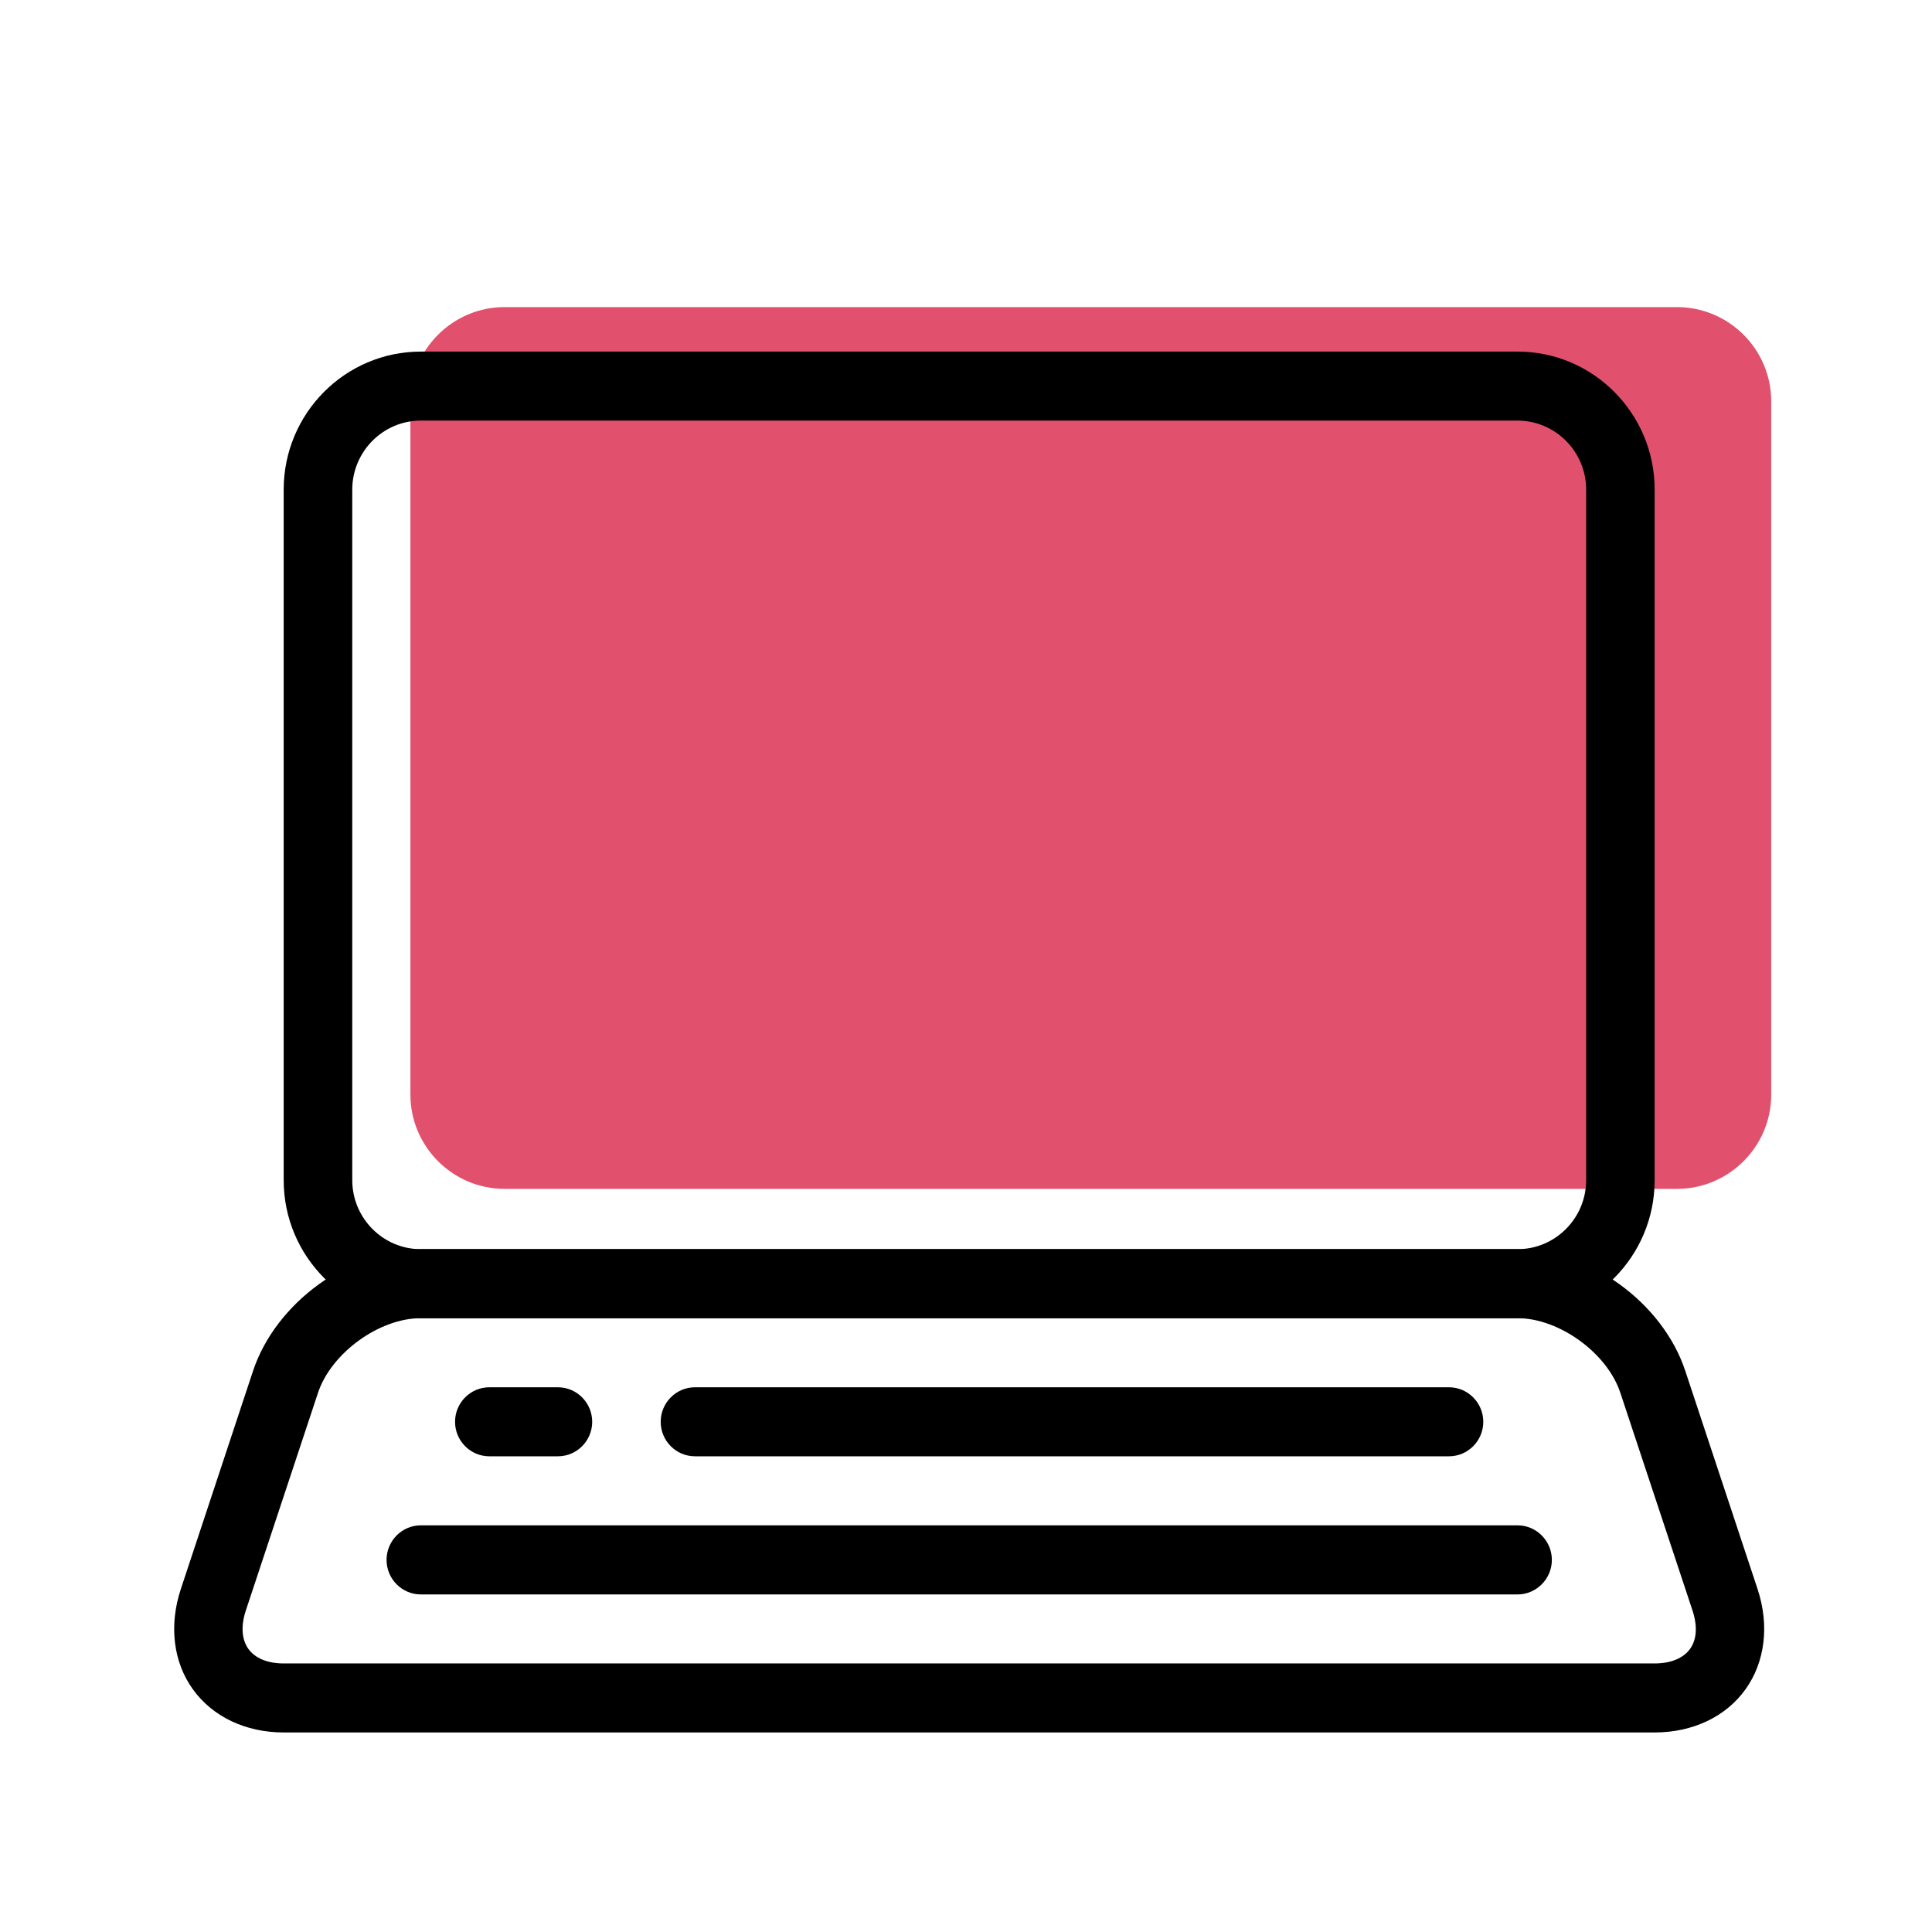
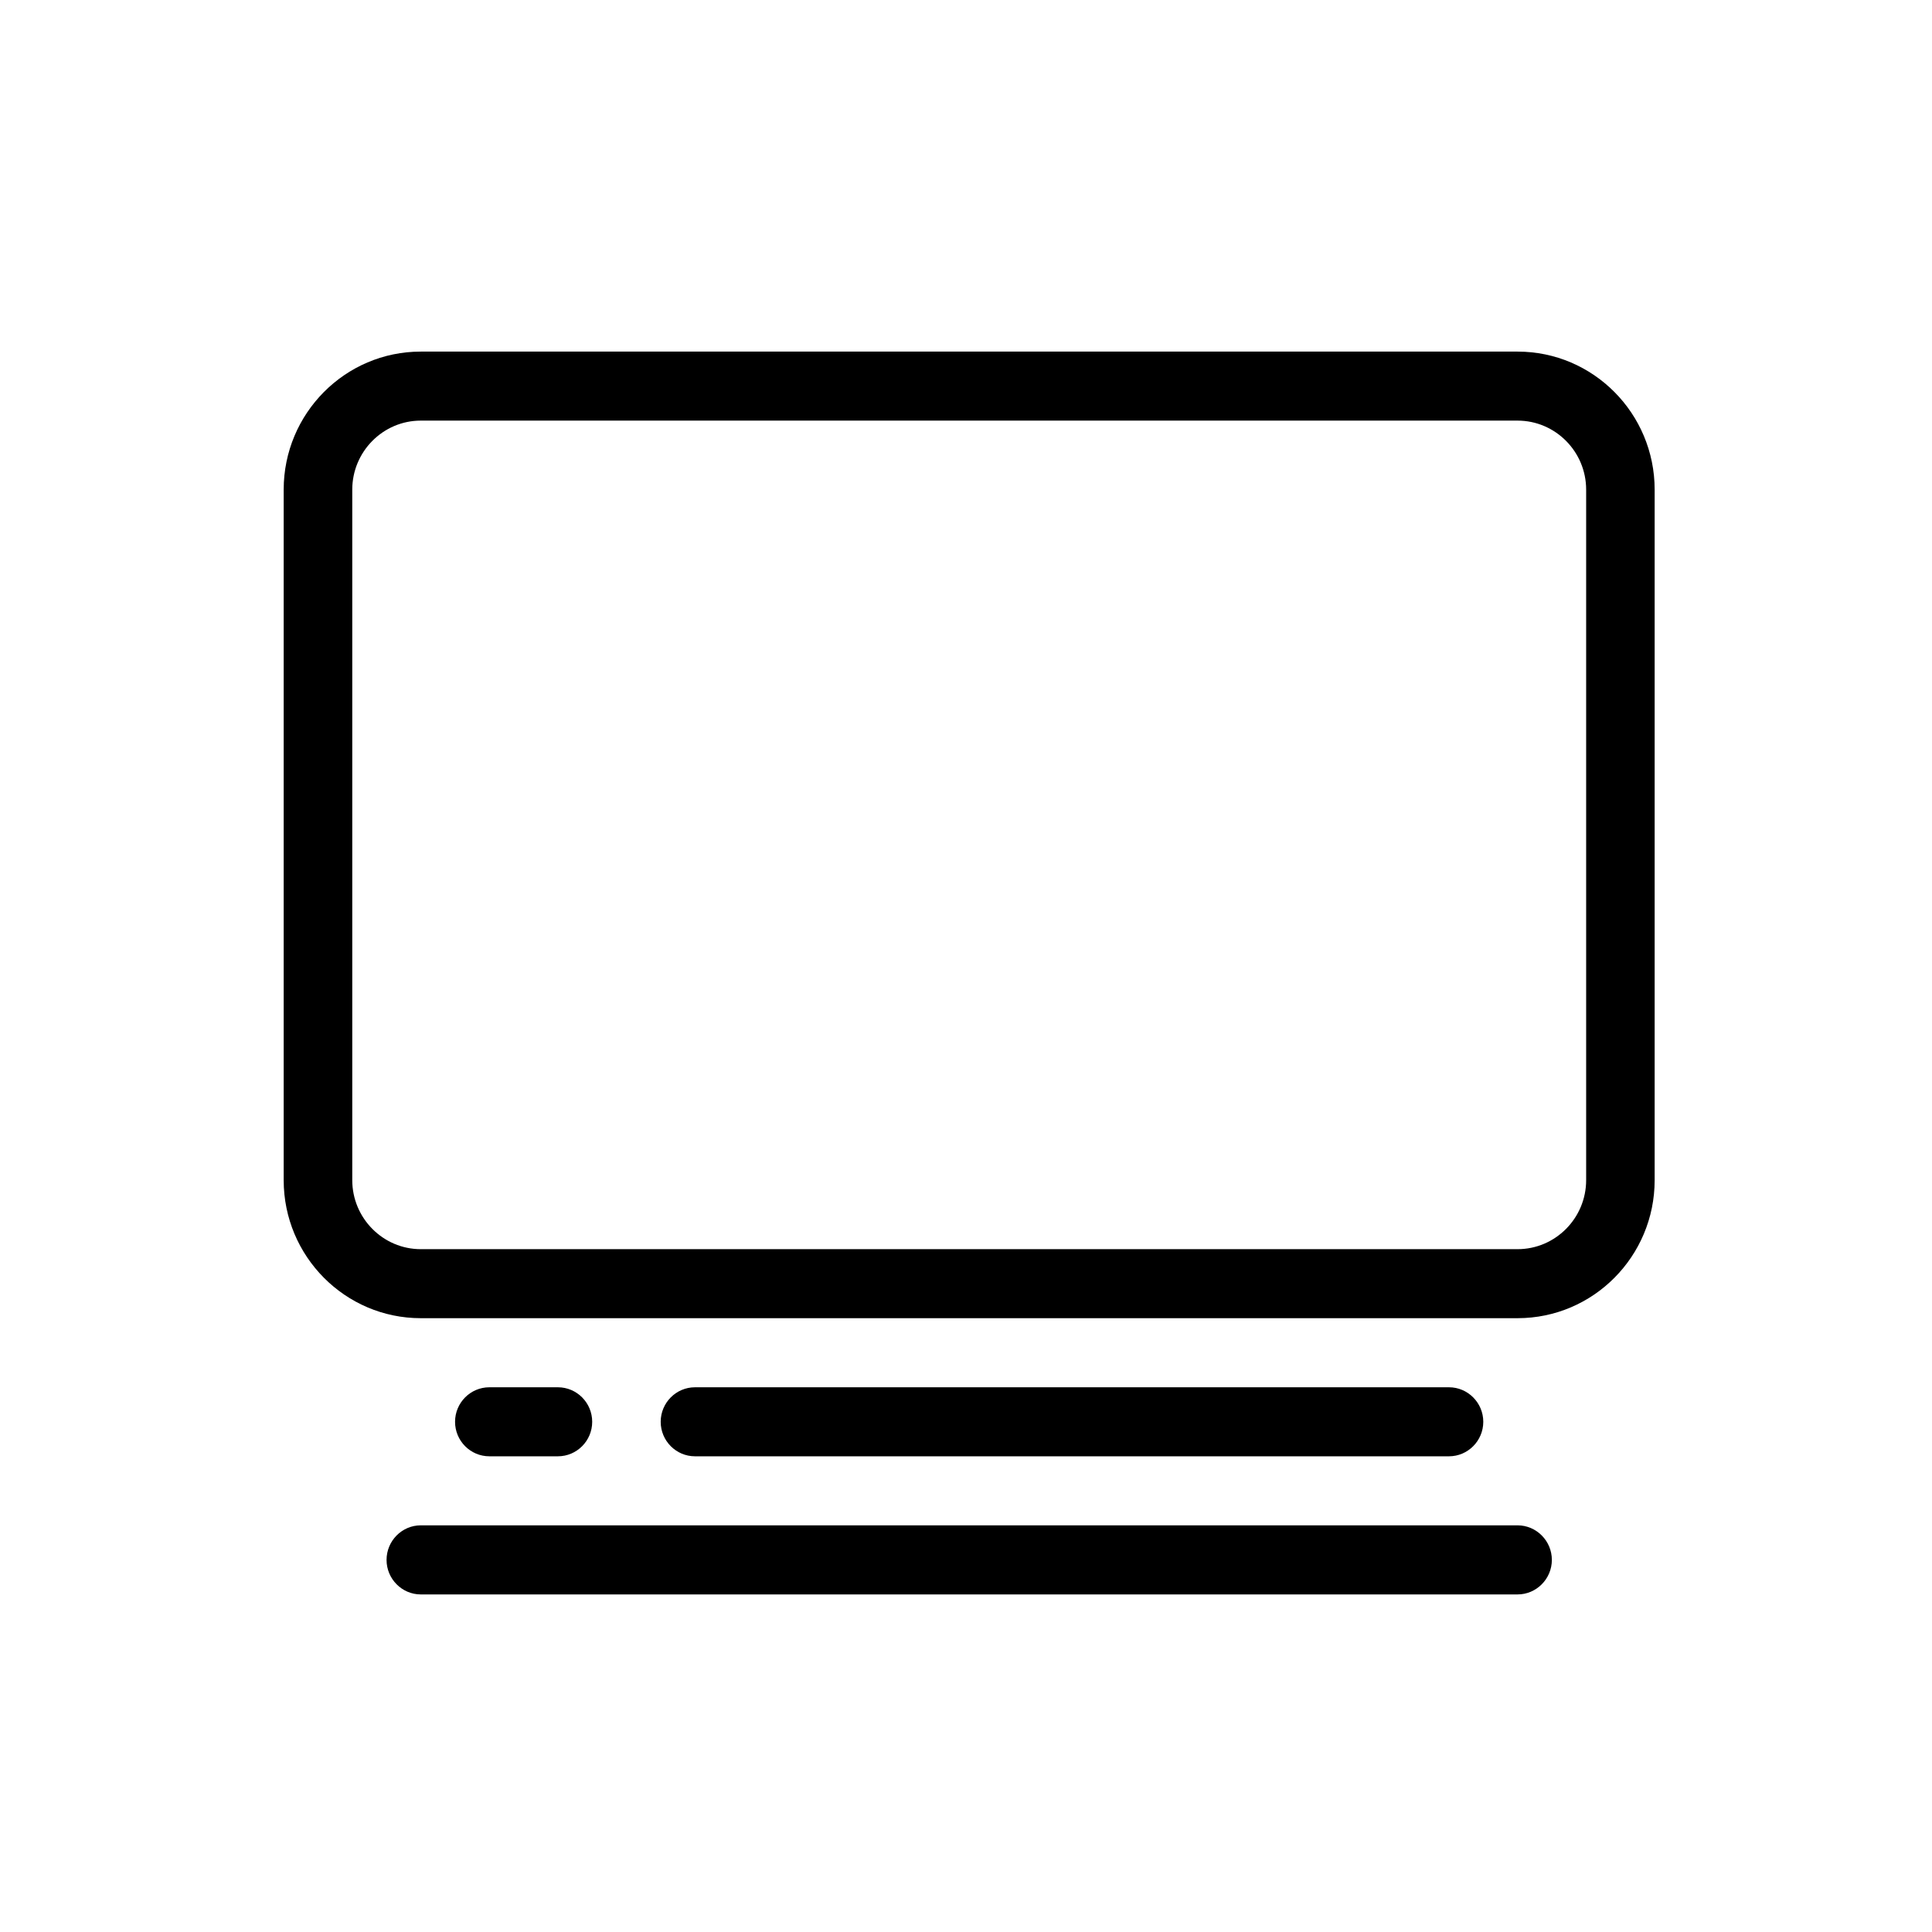
<svg xmlns="http://www.w3.org/2000/svg" width="135" zoomAndPan="magnify" viewBox="0 0 101.25 101.25" height="135" preserveAspectRatio="xMidYMid meet" version="1.0">
  <defs>
    <clipPath id="79d1b7fc61">
-       <path d="M 21.508 16.094 L 92.824 16.094 L 92.824 62.305 L 21.508 62.305 Z M 21.508 16.094 " clip-rule="nonzero" />
-     </clipPath>
+       </clipPath>
    <clipPath id="459a94e1e0">
-       <path d="M 87.883 62.305 L 26.445 62.305 C 23.723 62.305 21.508 60.086 21.508 57.367 L 21.508 21.031 C 21.508 18.309 23.723 16.094 26.445 16.094 L 87.883 16.094 C 90.605 16.094 92.824 18.309 92.824 21.031 L 92.824 57.367 C 92.824 60.086 90.605 62.305 87.883 62.305 Z M 87.883 62.305 " clip-rule="nonzero" />
-     </clipPath>
+       </clipPath>
    <clipPath id="1d4dc91a63">
      <path d="M 9 65 L 92.824 65 L 92.824 91 L 9 91 Z M 9 65 " clip-rule="nonzero" />
    </clipPath>
  </defs>
  <g clip-path="url(#79d1b7fc61)">
    <g clip-path="url(#459a94e1e0)">
-       <path fill="#e1516d" d="M 21.508 16.094 L 92.824 16.094 L 92.824 62.305 L 21.508 62.305 Z M 21.508 16.094 " fill-opacity="1" fill-rule="nonzero" />
-     </g>
+       </g>
  </g>
  <g clip-path="url(#1d4dc91a63)">
-     <path fill="#000000" d="M 86.715 90.793 L 14.867 90.793 C 12.871 90.793 11.137 89.965 10.105 88.527 C 9.074 87.094 8.848 85.168 9.48 83.266 L 13.258 71.855 C 14.445 68.27 18.305 65.465 22.051 65.465 L 79.531 65.465 C 83.277 65.465 87.145 68.27 88.324 71.855 L 92.105 83.266 C 92.738 85.168 92.504 87.094 91.48 88.527 C 90.453 89.965 88.715 90.793 86.715 90.793 Z M 22.051 69.082 C 19.871 69.082 17.355 70.91 16.664 72.996 L 12.883 84.402 C 12.617 85.211 12.664 85.918 13.016 86.414 C 13.371 86.906 14.027 87.176 14.867 87.176 L 86.715 87.176 C 87.555 87.176 88.215 86.906 88.57 86.414 C 88.926 85.922 88.965 85.211 88.699 84.402 L 84.918 72.996 C 84.234 70.91 81.711 69.082 79.531 69.082 Z M 22.051 69.082 " fill-opacity="1" fill-rule="nonzero" />
-   </g>
+     </g>
  <path fill="#000000" d="M 79.531 69.082 L 22.051 69.082 C 18.09 69.082 14.867 65.84 14.867 61.848 L 14.867 25.66 C 14.867 21.668 18.09 18.426 22.051 18.426 L 79.531 18.426 C 83.496 18.426 86.715 21.668 86.715 25.66 L 86.715 61.848 C 86.715 65.84 83.496 69.082 79.531 69.082 Z M 22.051 22.043 C 20.074 22.043 18.461 23.668 18.461 25.66 L 18.461 61.848 C 18.461 63.84 20.074 65.465 22.051 65.465 L 79.531 65.465 C 81.512 65.465 83.125 63.84 83.125 61.848 L 83.125 25.66 C 83.125 23.668 81.512 22.043 79.531 22.043 Z M 22.051 22.043 " fill-opacity="1" fill-rule="nonzero" />
  <path fill="#000000" d="M 29.238 76.32 L 25.645 76.32 C 24.652 76.32 23.848 75.508 23.848 74.512 C 23.848 73.516 24.652 72.703 25.645 72.703 L 29.238 72.703 C 30.23 72.703 31.035 73.516 31.035 74.512 C 31.035 75.508 30.23 76.32 29.238 76.32 Z M 29.238 76.32 " fill-opacity="1" fill-rule="nonzero" />
  <path fill="#000000" d="M 75.938 76.32 L 36.422 76.32 C 35.43 76.32 34.625 75.508 34.625 74.512 C 34.625 73.516 35.43 72.703 36.422 72.703 L 75.938 72.703 C 76.926 72.703 77.734 73.516 77.734 74.512 C 77.734 75.508 76.926 76.32 75.938 76.32 Z M 75.938 76.32 " fill-opacity="1" fill-rule="nonzero" />
  <path fill="#000000" d="M 79.531 83.559 L 22.051 83.559 C 21.062 83.559 20.258 82.742 20.258 81.75 C 20.258 80.754 21.062 79.938 22.051 79.938 L 79.531 79.938 C 80.52 79.938 81.328 80.754 81.328 81.75 C 81.328 82.742 80.52 83.559 79.531 83.559 Z M 79.531 83.559 " fill-opacity="1" fill-rule="nonzero" />
</svg>